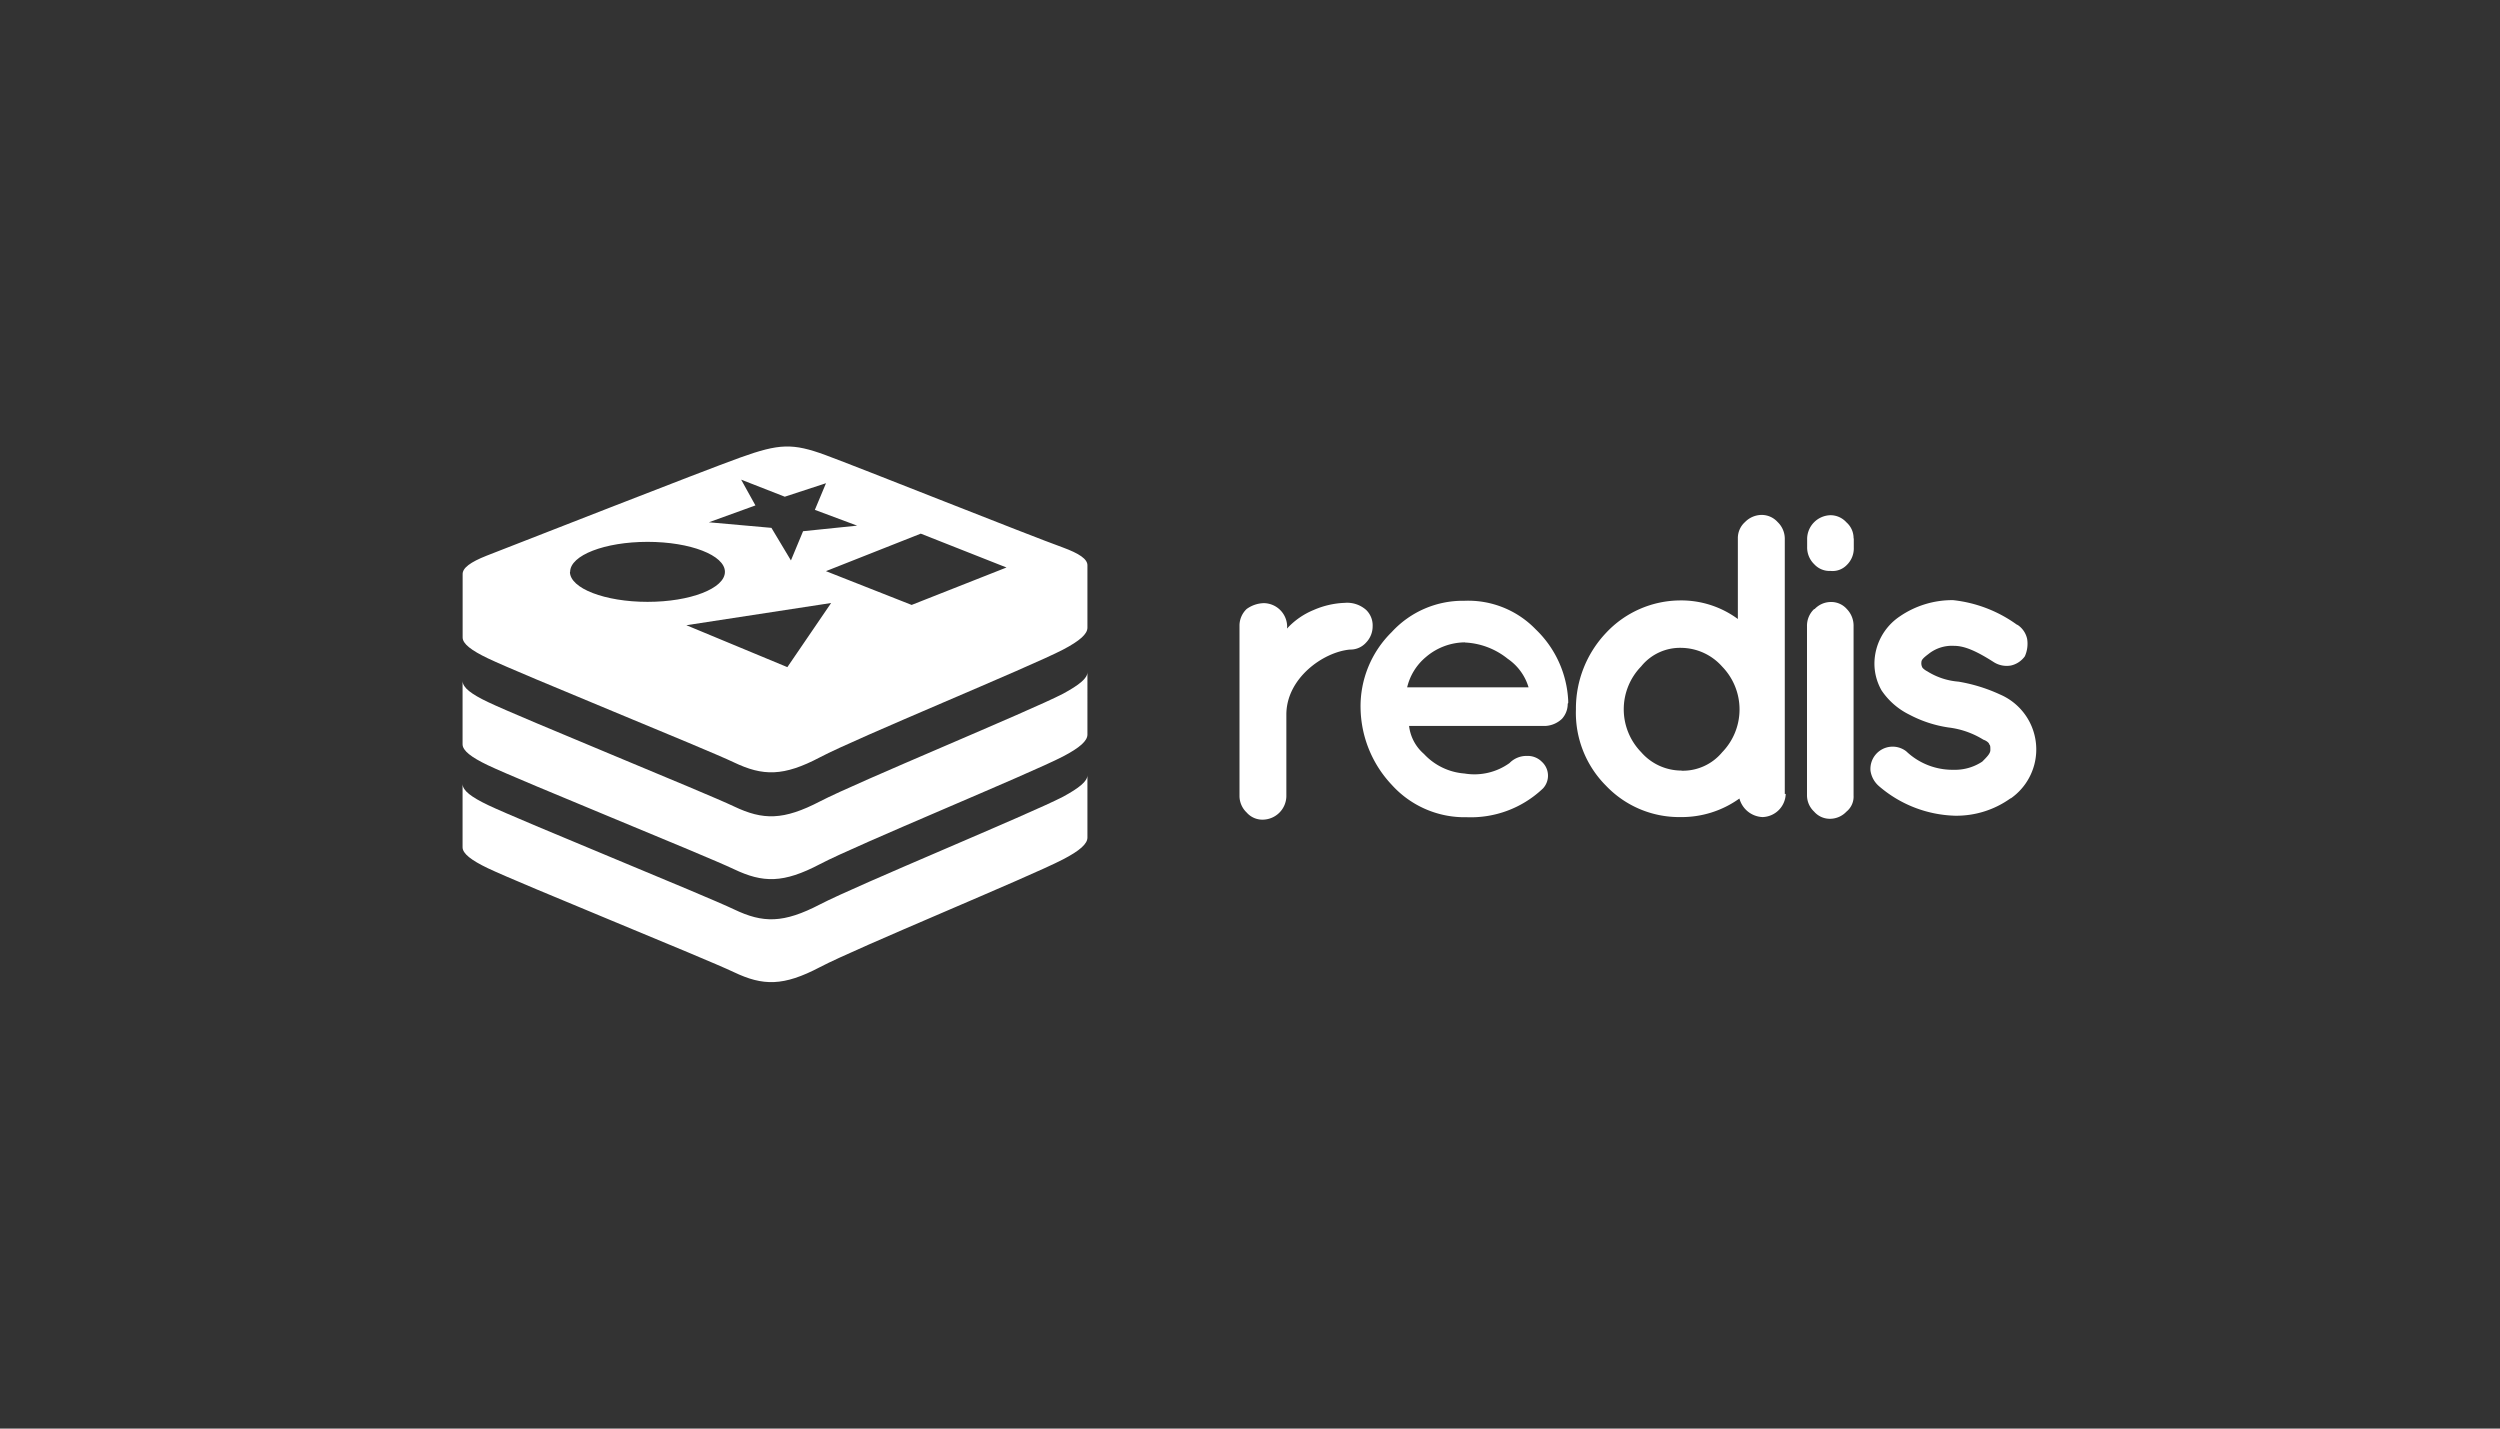
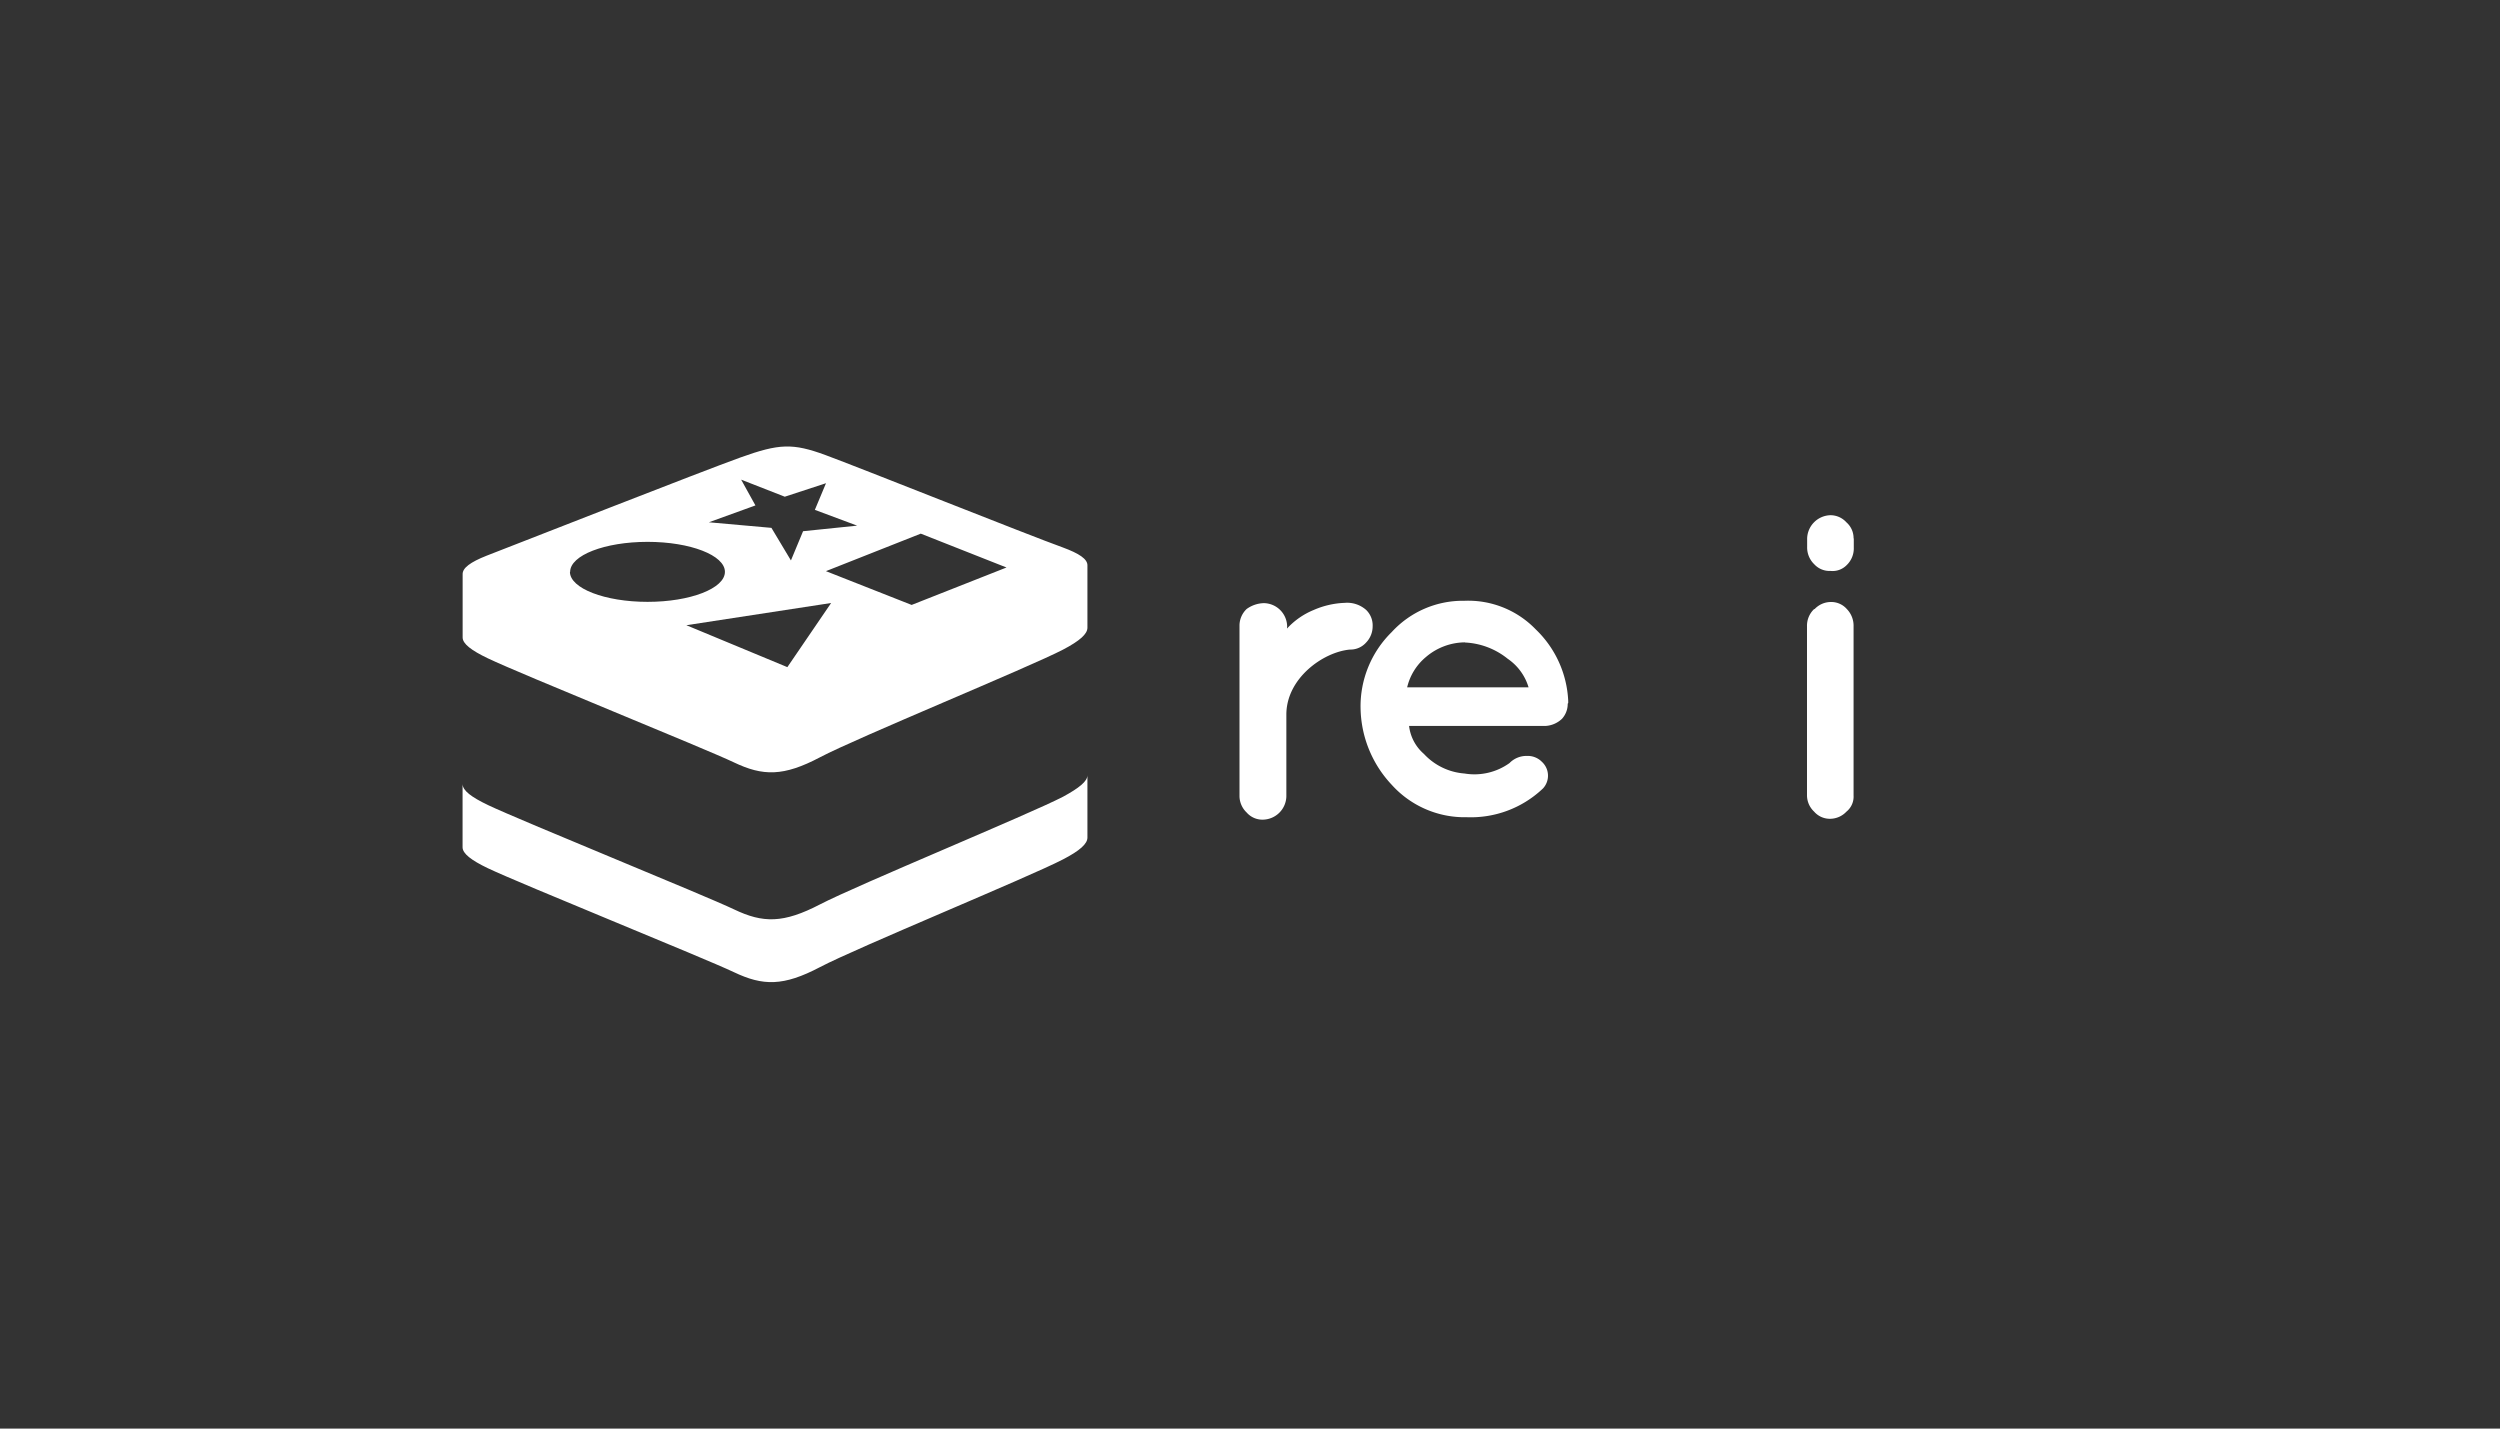
<svg xmlns="http://www.w3.org/2000/svg" viewBox="0 0 350 200">
  <rect x="0" y="0" width="350" height="200" fill="#333333" stroke="none" />
  <defs>
    <style>.cls-1{fill:#fff;}</style>
  </defs>
  <g id="OBJECTS">
    <g id="Layer_2" data-name="Layer 2">
      <g id="Layer_1-2" data-name="Layer 1-2">
        <path class="cls-1" d="M180.18,88a10.43,10.43,0,0,1,3.73-2.6,11.91,11.91,0,0,1,4.36-1,4,4,0,0,1,3,1,3,3,0,0,1,.9,2.27,3.26,3.26,0,0,1-.9,2.27,2.93,2.93,0,0,1-2.27,1c-3.73.33-8.91,4-8.91,9.1v11.48a3.34,3.34,0,0,1-3.24,3.23,2.92,2.92,0,0,1-2.32-1,3.21,3.21,0,0,1-1-2.26V87.52a3.21,3.21,0,0,1,1-2.26,4.28,4.28,0,0,1,2.43-.82,3.31,3.31,0,0,1,3.24,3.23Z" />
        <path class="cls-1" d="M219.48,98.51a3.11,3.11,0,0,1-.8,2.12,3.65,3.65,0,0,1-2.27,1H197.27a6.12,6.12,0,0,0,2.08,3.92,8.62,8.62,0,0,0,5.67,2.74,8.43,8.43,0,0,0,6.31-1.46,3.31,3.31,0,0,1,2.44-1,2.77,2.77,0,0,1,2.09.82,2.63,2.63,0,0,1,.17,3.72h0l-.16.15a14.64,14.64,0,0,1-10.52,3.89,13.74,13.74,0,0,1-10.5-4.53,16,16,0,0,1-4.37-10.71,14.56,14.56,0,0,1,4.37-10.69A13.5,13.5,0,0,1,205,84.11a13.14,13.14,0,0,1,10,4,14.78,14.78,0,0,1,4.55,10v.32Zm-14.41-8.58A8.51,8.51,0,0,0,199.61,92,7.87,7.87,0,0,0,197,96.23h17a7.39,7.39,0,0,0-2.92-4,10.29,10.29,0,0,0-6-2.28" />
-         <path class="cls-1" d="M250,111.15a3.34,3.34,0,0,1-3.24,3.24,3.5,3.5,0,0,1-3.24-2.6,13.86,13.86,0,0,1-8.27,2.6A14.14,14.14,0,0,1,224.84,110a14.44,14.44,0,0,1-4.21-10.7,15.4,15.4,0,0,1,4.21-10.69,14.3,14.3,0,0,1,10.37-4.55,13.36,13.36,0,0,1,8.09,2.6V75.36a3,3,0,0,1,1-2.27,3.28,3.28,0,0,1,2.3-1,3,3,0,0,1,2.27,1,3.23,3.23,0,0,1,1,2.27v35.79Zm-14.57-3.25a7.16,7.16,0,0,0,5.67-2.58,8.61,8.61,0,0,0,0-12,7.76,7.76,0,0,0-5.67-2.62,7,7,0,0,0-5.67,2.6,8.61,8.61,0,0,0,0,12,7.49,7.49,0,0,0,5.67,2.58" />
        <path class="cls-1" d="M259.53,75.36v1.3a3.24,3.24,0,0,1-1,2.46,2.76,2.76,0,0,1-2.26.81A2.89,2.89,0,0,1,254,79a3.27,3.27,0,0,1-1-2.43v-1.2a3.35,3.35,0,0,1,3.24-3.24,3,3,0,0,1,2.26,1,2.93,2.93,0,0,1,1,2.27m-5.46,9.88a3.13,3.13,0,0,1,2.26-1,2.91,2.91,0,0,1,2.27,1,3.34,3.34,0,0,1,.93,2.4v23.69a2.7,2.7,0,0,1-1,2.26,3.16,3.16,0,0,1-2.26,1,2.91,2.91,0,0,1-2.26-1,3.13,3.13,0,0,1-1-2.26V87.66a3.2,3.2,0,0,1,1-2.39" />
-         <path class="cls-1" d="M282.5,87.51a3.15,3.15,0,0,1,1.3,1.94,4.32,4.32,0,0,1-.32,2.43,3.29,3.29,0,0,1-1.94,1.29,3.38,3.38,0,0,1-2.44-.49c-2.27-1.45-4-2.26-5.5-2.26A5.24,5.24,0,0,0,270,91.55c-.65.49-1,.81-1,1.13a1.23,1.23,0,0,0,.16.82,2.33,2.33,0,0,0,.65.48,9.61,9.61,0,0,0,4.38,1.45h0a22.84,22.84,0,0,1,5.82,1.8,8.37,8.37,0,0,1,1.51,14.54l-.05,0a13,13,0,0,1-7.77,2.43,17,17,0,0,1-10.69-4.18,3.51,3.51,0,0,1-1.14-2.12,3.11,3.11,0,0,1,5-2.72,9.4,9.4,0,0,0,6.64,2.59,6.91,6.91,0,0,0,4-1.14c.65-.65,1.14-1.13,1.14-1.62s0-.65-.16-.81c0-.16-.33-.48-.81-.64a11.94,11.94,0,0,0-4.87-1.71h0a17,17,0,0,1-5.5-1.8,10,10,0,0,1-3.89-3.39,7.59,7.59,0,0,1-1-3.73,8,8,0,0,1,3.56-6.64,13,13,0,0,1,7.45-2.27,18.64,18.64,0,0,1,8.9,3.41" />
      </g>
    </g>
    <path class="cls-1" d="M64.76,118.62c0,.88,1.22,1.82,3.54,2.93,4.64,2.21,30.37,12.61,34.44,14.55s6.92,2,12.07-.71,29.33-12.63,34-15.07c2.38-1.23,3.43-2.19,3.43-3.06v-8.72h0c0,.83-1.14,1.77-3.41,3-4.67,2.43-28.85,12.38-34,15.06s-8,2.66-12.07.71S72.94,114.91,68.3,112.7c-2.31-1.11-3.5-2-3.54-2.92Z" />
-     <path class="cls-1" d="M64.76,104.2c0,.89,1.22,1.82,3.54,2.93,4.64,2.21,30.37,12.61,34.44,14.55s6.92,2,12.07-.71,29.33-12.63,34-15.06c2.38-1.24,3.43-2.2,3.43-3.07V94.12s0,0,0,0c0,.84-1.14,1.77-3.41,3-4.67,2.43-28.85,12.38-34,15.06s-8,2.66-12.07.72S72.94,100.5,68.3,98.28c-2.31-1.1-3.5-2-3.54-2.92Z" />
    <path class="cls-1" d="M148.76,76.63C144.21,75,120.17,65.4,115.57,63.71s-6.48-1.61-11.89.33-31,12-35.56,13.76c-2.27.9-3.39,1.72-3.35,2.61v8.84c0,.88,1.22,1.81,3.54,2.92,4.63,2.22,30.37,12.62,34.43,14.56s6.93,2,12.08-.72,29.33-12.62,34-15.06c2.37-1.24,3.42-2.2,3.42-3.07s0-8.72,0-8.72h0C152.26,78.27,151.1,77.49,148.76,76.63Zm-43-5.87-2-3.61,6.11,2.39,5.77-1.89-1.56,3.73L120,73.59l-7.57.78-1.7,4.09L108,73.9l-8.76-.78Zm-25.94,9.3c0-2.32,4.85-4.2,10.84-4.2s10.83,1.88,10.83,4.2-4.85,4.2-10.83,4.2S79.79,82.37,79.79,80.06ZM110.23,93.4,96.09,87.53l20.27-3.11Zm17.4-8.71-12-4.73,13.28-5.25,12,4.74Z" />
  </g>
</svg>